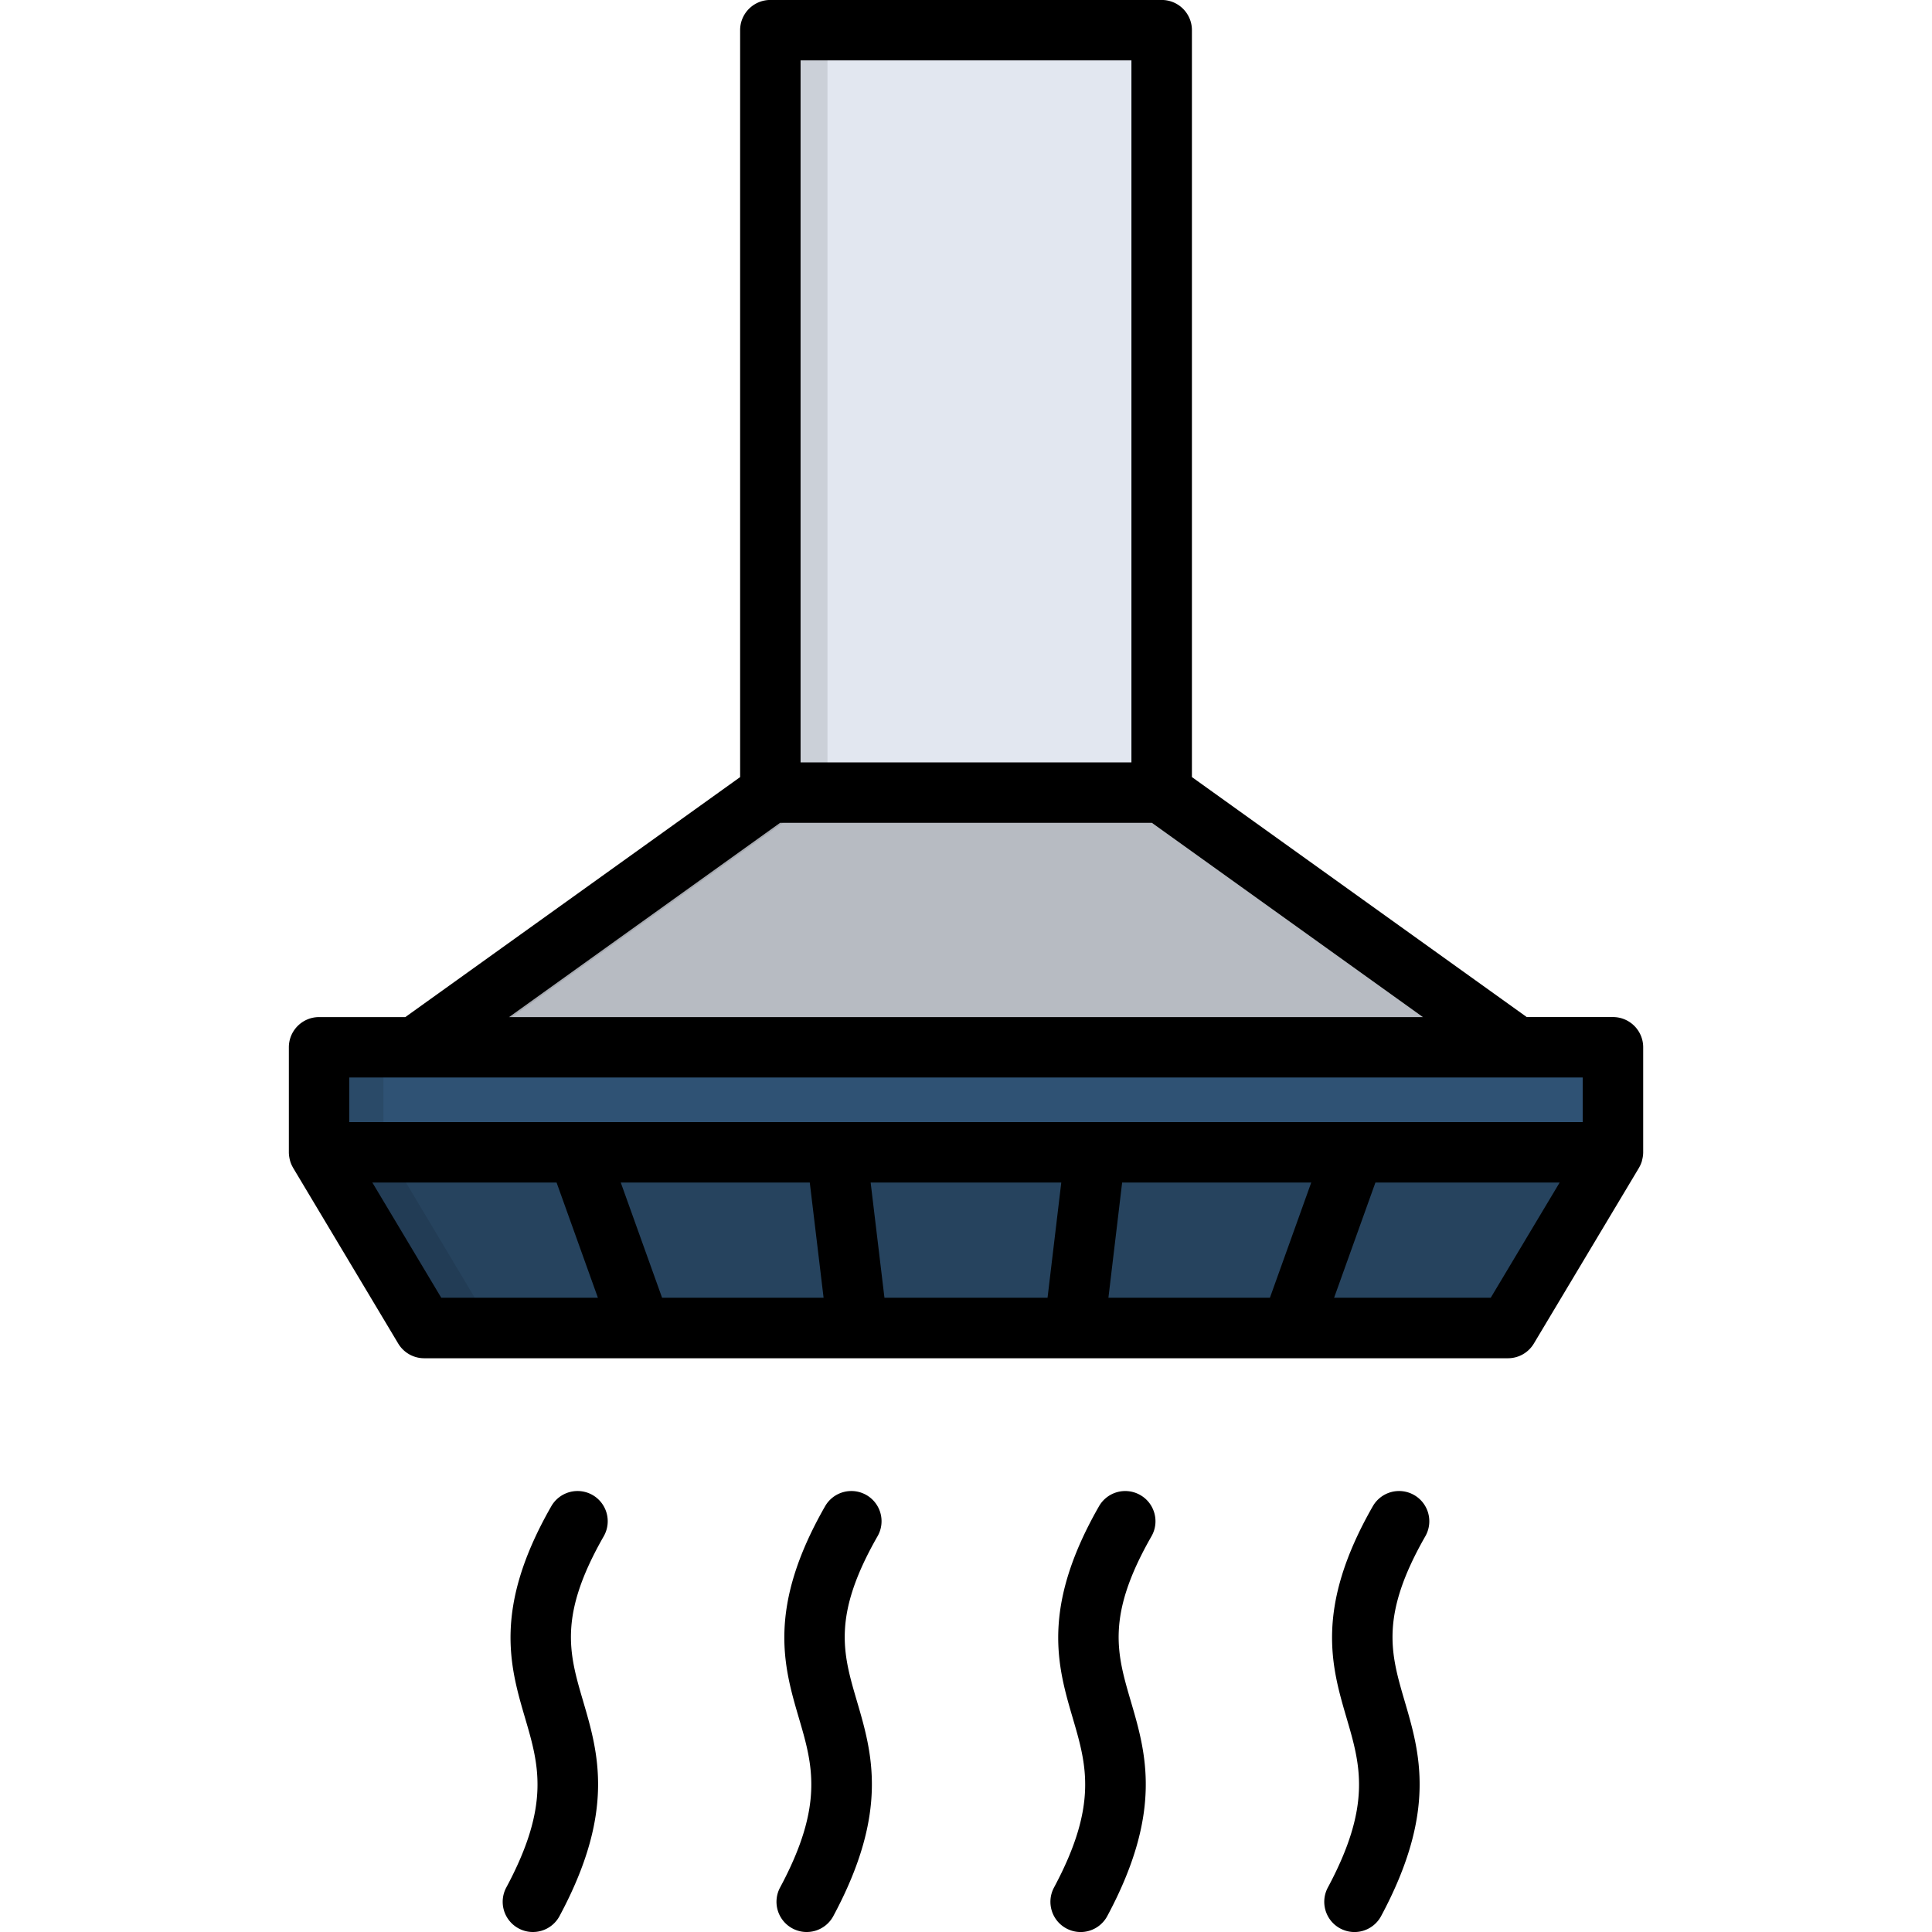
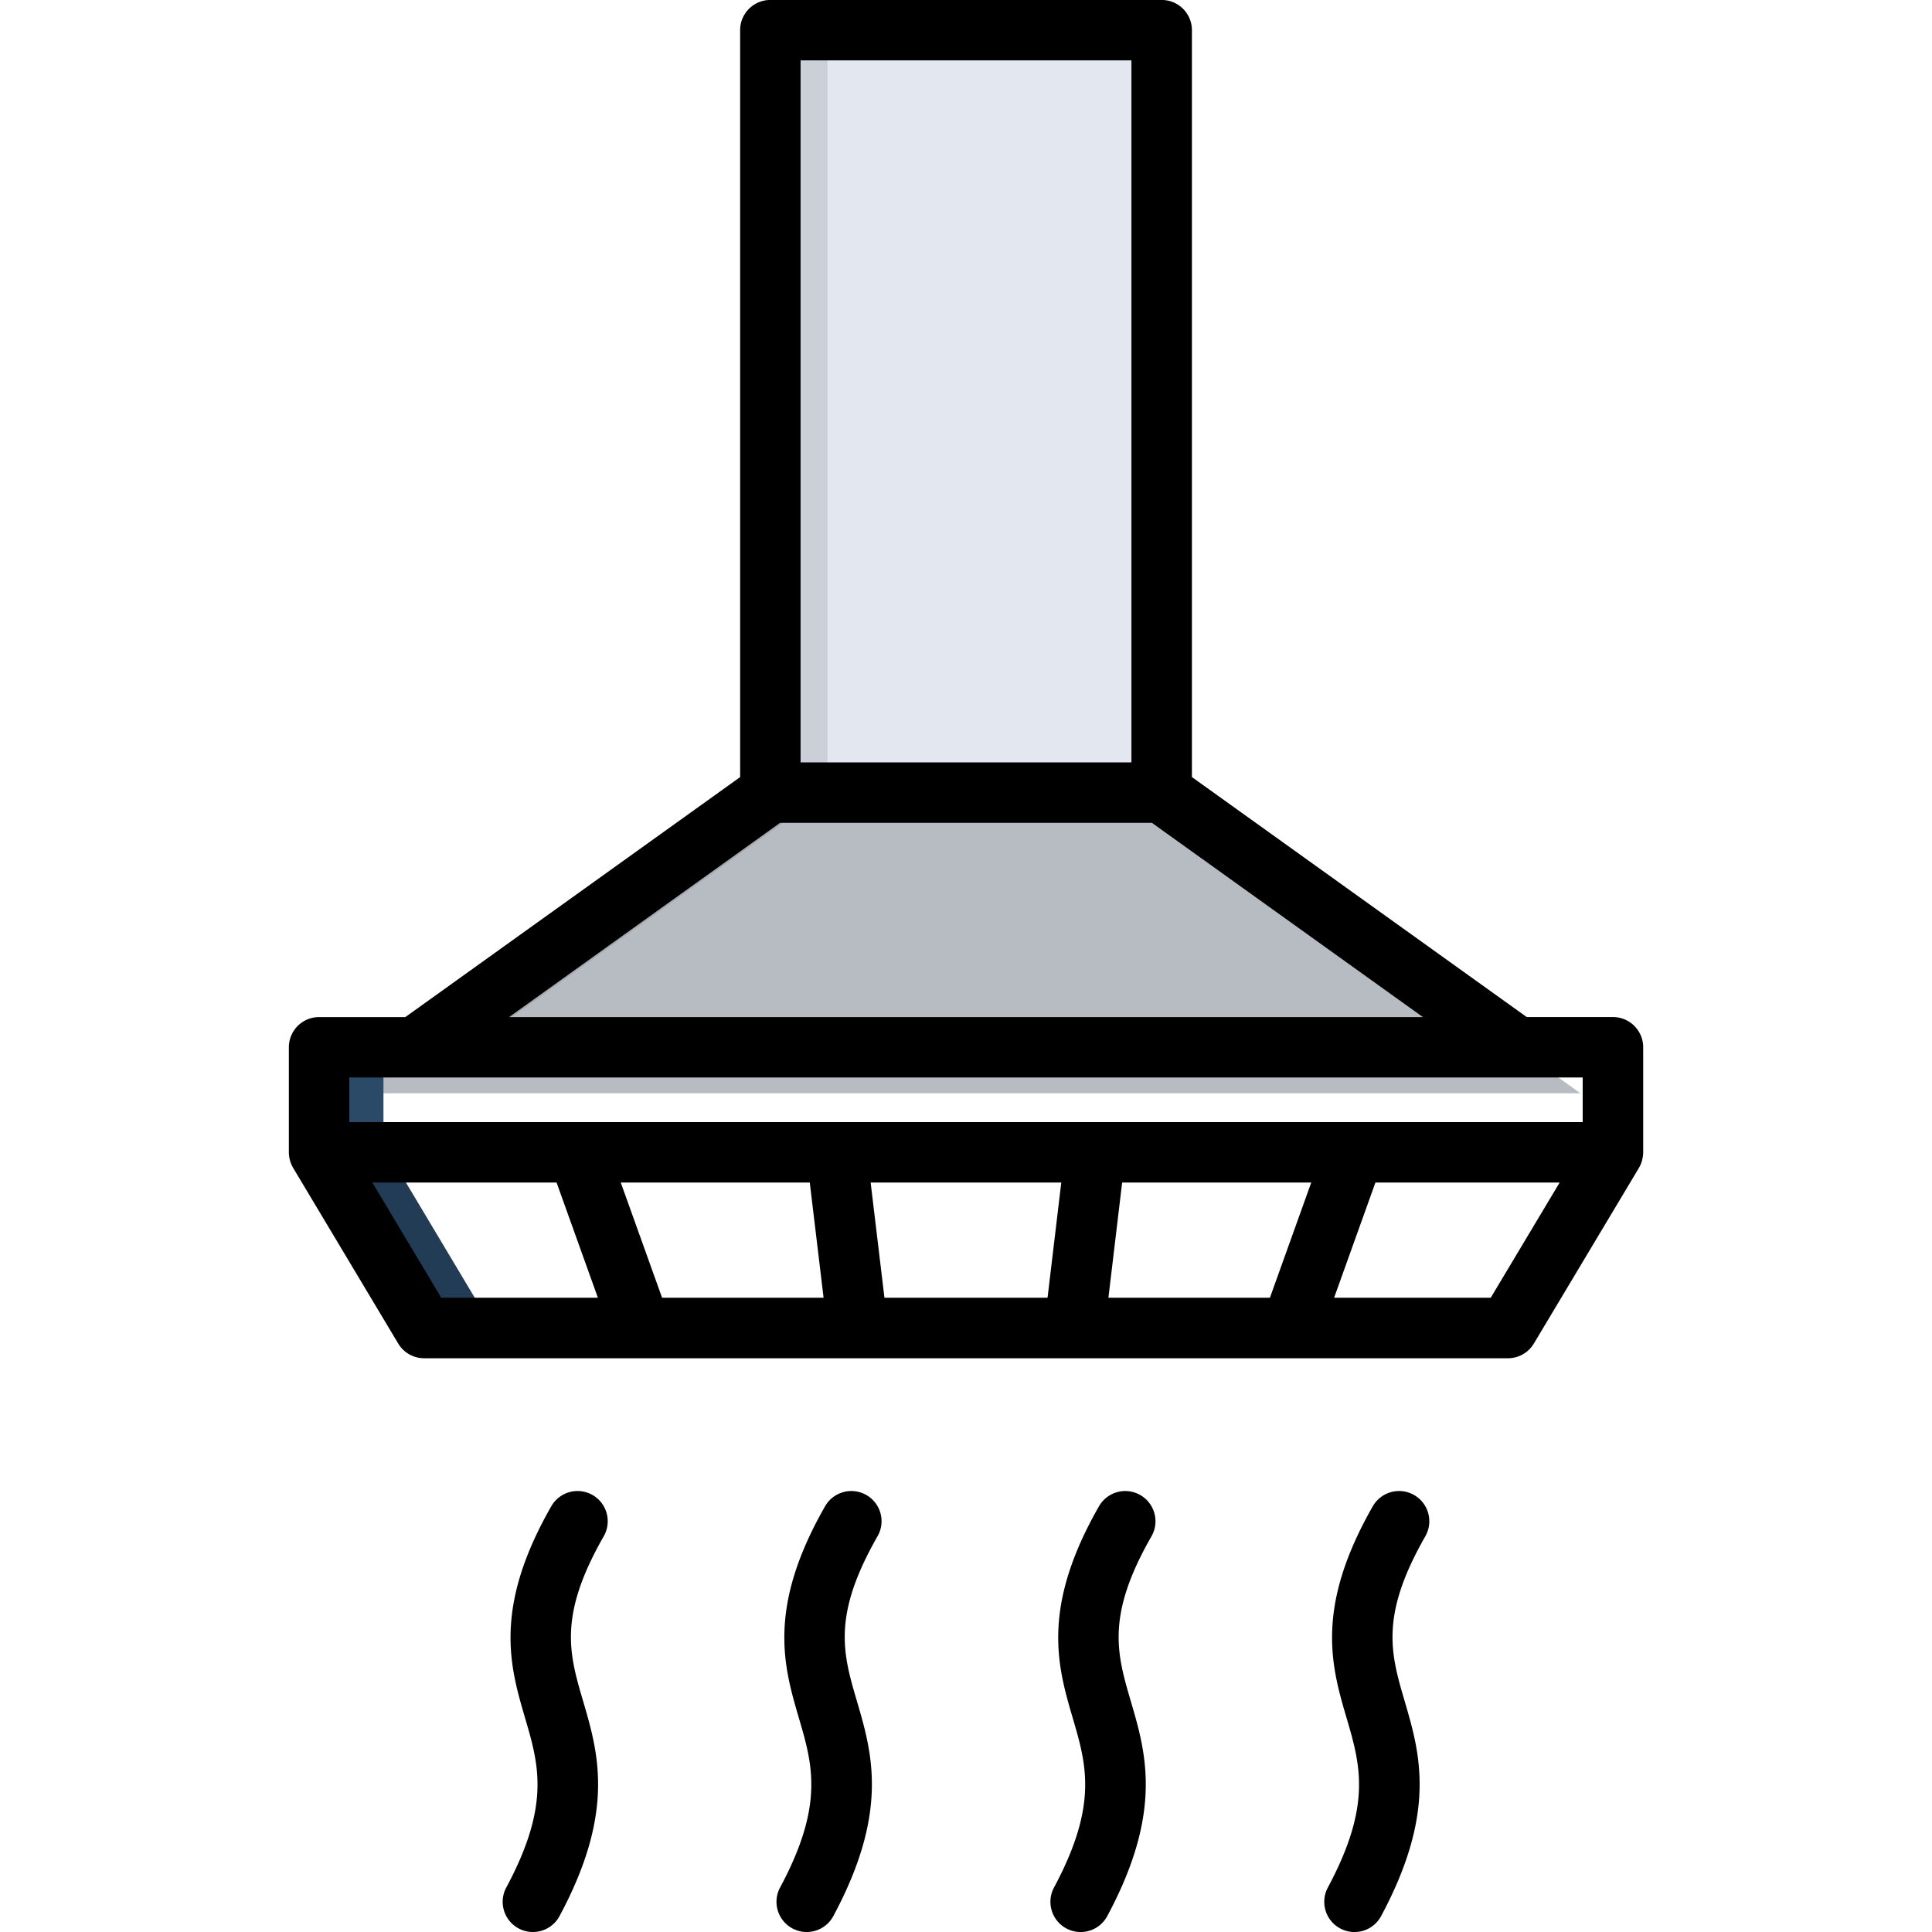
<svg xmlns="http://www.w3.org/2000/svg" version="1.1" width="512" height="512" x="0" y="0" viewBox="0 0 512 512" style="enable-background:new 0 0 512 512" xml:space="preserve" class="">
  <g>
    <g fill-rule="evenodd" clip-rule="evenodd">
-       <path fill="#26435E" d="m87.29 303.41 27.37 45.83h282.68l27.37-45.83v-27.38H87.29z" opacity="1" data-original="#26435e" />
      <path fill="#B7BBC2" d="M418.81 289.73 307.02 209.6V10.76H204.98V209.6L93.19 289.73z" opacity="1" data-original="#b7bbc2" />
      <path fill="#E2E7F0" d="M204.98 10.76h102.04V209.6H204.98z" opacity="1" data-original="#e2e7f0" class="" />
-       <path fill="#2F5274" d="M87.29 276.03h337.43v27.38H87.29z" opacity="1" data-original="#2f5274" />
      <path fill="#2A4A68" d="M101.62 303.41v-27.38H87.29v27.38z" opacity="1" data-original="#2a4a68" />
      <path fill="#223C55" d="m129 349.24-27.38-45.83H87.29l27.37 45.83z" opacity="1" data-original="#223c55" />
      <path fill="#CBD0D8" d="M204.98 10.76h14.31V209.6h-14.31z" opacity="1" data-original="#cbd0d8" />
      <path fill="#A5A8AF" d="M219.29 209.6h-14.31l-92.68 66.43h14.28z" opacity="1" data-original="#a5a8af" />
    </g>
    <path d="M435.19 307.38c.06-.25.12-.51.16-.77.01-.08.03-.16.04-.25.04-.32.07-.65.07-.98v-27.84c0-4.42-3.58-8.01-8.01-8.01H404.6l-88.73-63.6V8c0-4.42-3.58-8.01-8.01-8.01H204.15c-4.42 0-8.01 3.58-8.01 8.01v197.94l-88.73 63.6H84.56c-4.42 0-8.01 3.58-8.01 8.01v27.84a7.93 7.93 0 0 0 .11 1.23c.04.26.09.52.16.77.02.07.03.14.05.21.18.64.44 1.24.77 1.81.02.03.03.06.05.1l27.84 46.54a8.014 8.014 0 0 0 6.87 3.9h287.22a7.99 7.99 0 0 0 6.87-3.9l27.84-46.54c.02-.03.03-.06.05-.1.33-.56.59-1.17.77-1.81 0-.08.02-.15.04-.22zM299.84 16v186.04h-87.68V16zm-93.11 202.06h98.54l71.82 51.48H134.91zm195.26 67.49h17.44v11.82H92.57v-11.82zm-108.25 58.37 3.64-30.53h50.11l-10.95 30.53zm-59.35 0-3.66-30.53h50.52l-3.64 30.53zm-58.93 0-10.95-30.53h50.09l3.66 30.53zm-76.78-30.53h48.82l10.95 30.53h-41.51zm296.38 30.53h-41.51l10.95-30.53h48.82zM160 407.12c-12.09 21.13-9.17 31.09-5.47 43.69 4.03 13.74 8.6 29.31-6.25 56.97a8.004 8.004 0 0 1-10.84 3.27 8.005 8.005 0 0 1-3.27-10.84c11.74-21.88 8.61-32.55 4.99-44.89-4-13.64-8.54-29.1 6.94-56.15a8.018 8.018 0 0 1 10.93-2.98 8.023 8.023 0 0 1 2.97 10.93zm72.56 0c-12.09 21.13-9.17 31.09-5.47 43.69 4.03 13.74 8.6 29.31-6.25 56.97a8.004 8.004 0 0 1-10.84 3.27 8.005 8.005 0 0 1-3.27-10.84c11.74-21.88 8.61-32.55 4.99-44.89-4-13.64-8.54-29.1 6.94-56.15a8.018 8.018 0 0 1 10.93-2.98 8.006 8.006 0 0 1 2.97 10.93zm72.6 0c-12.1 21.14-9.18 31.1-5.49 43.7 4.03 13.73 8.6 29.3-6.23 56.96a8.013 8.013 0 0 1-7.06 4.23c-1.28 0-2.57-.31-3.78-.95-3.9-2.09-5.36-6.94-3.28-10.84 11.72-21.88 8.6-32.54 4.98-44.88-4-13.64-8.54-29.11 6.95-56.17a8.006 8.006 0 0 1 10.93-2.97c3.84 2.19 5.17 7.09 2.98 10.92zm72.57 0c-12.09 21.14-9.17 31.1-5.48 43.7 4.03 13.74 8.59 29.3-6.24 56.96a8.013 8.013 0 0 1-7.06 4.23c-1.28 0-2.57-.31-3.78-.95-3.9-2.09-5.36-6.94-3.28-10.84 11.73-21.88 8.6-32.54 4.98-44.89-4-13.64-8.53-29.1 6.94-56.16a8.018 8.018 0 0 1 10.93-2.98 8.012 8.012 0 0 1 2.99 10.93z" fill="#000000" opacity="1" data-original="#000000" class="" />
  </g>
</svg>